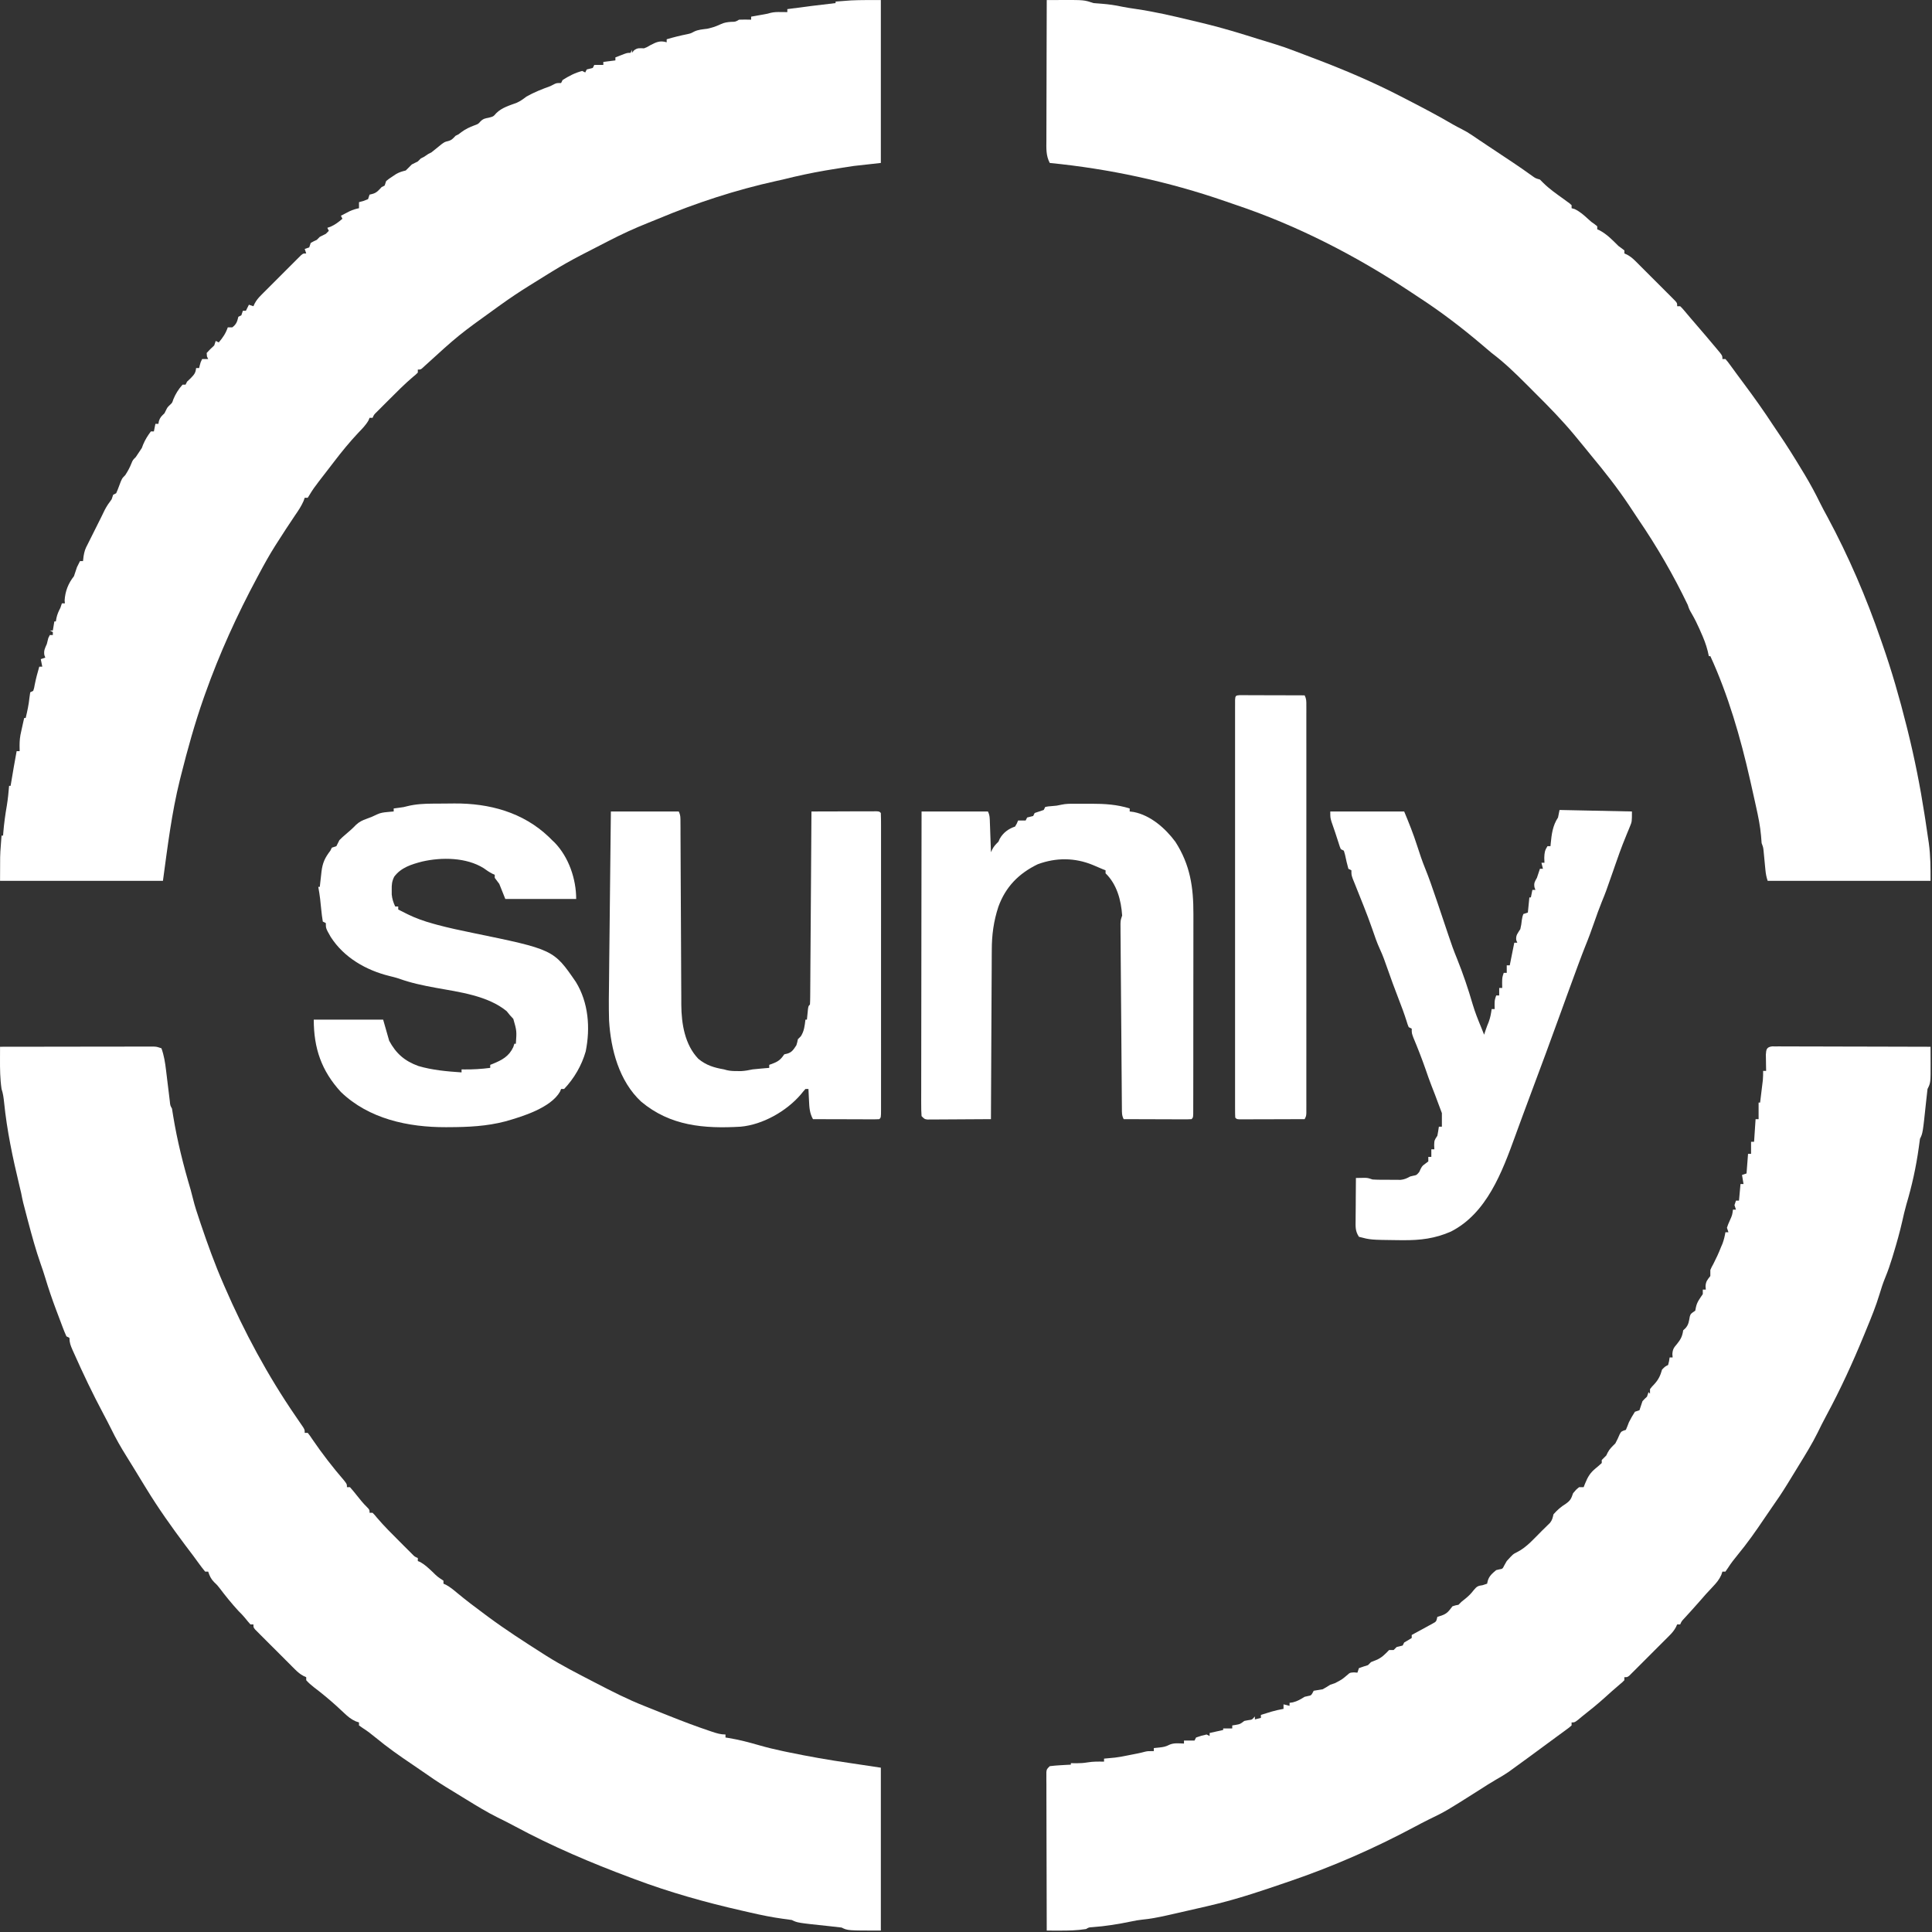
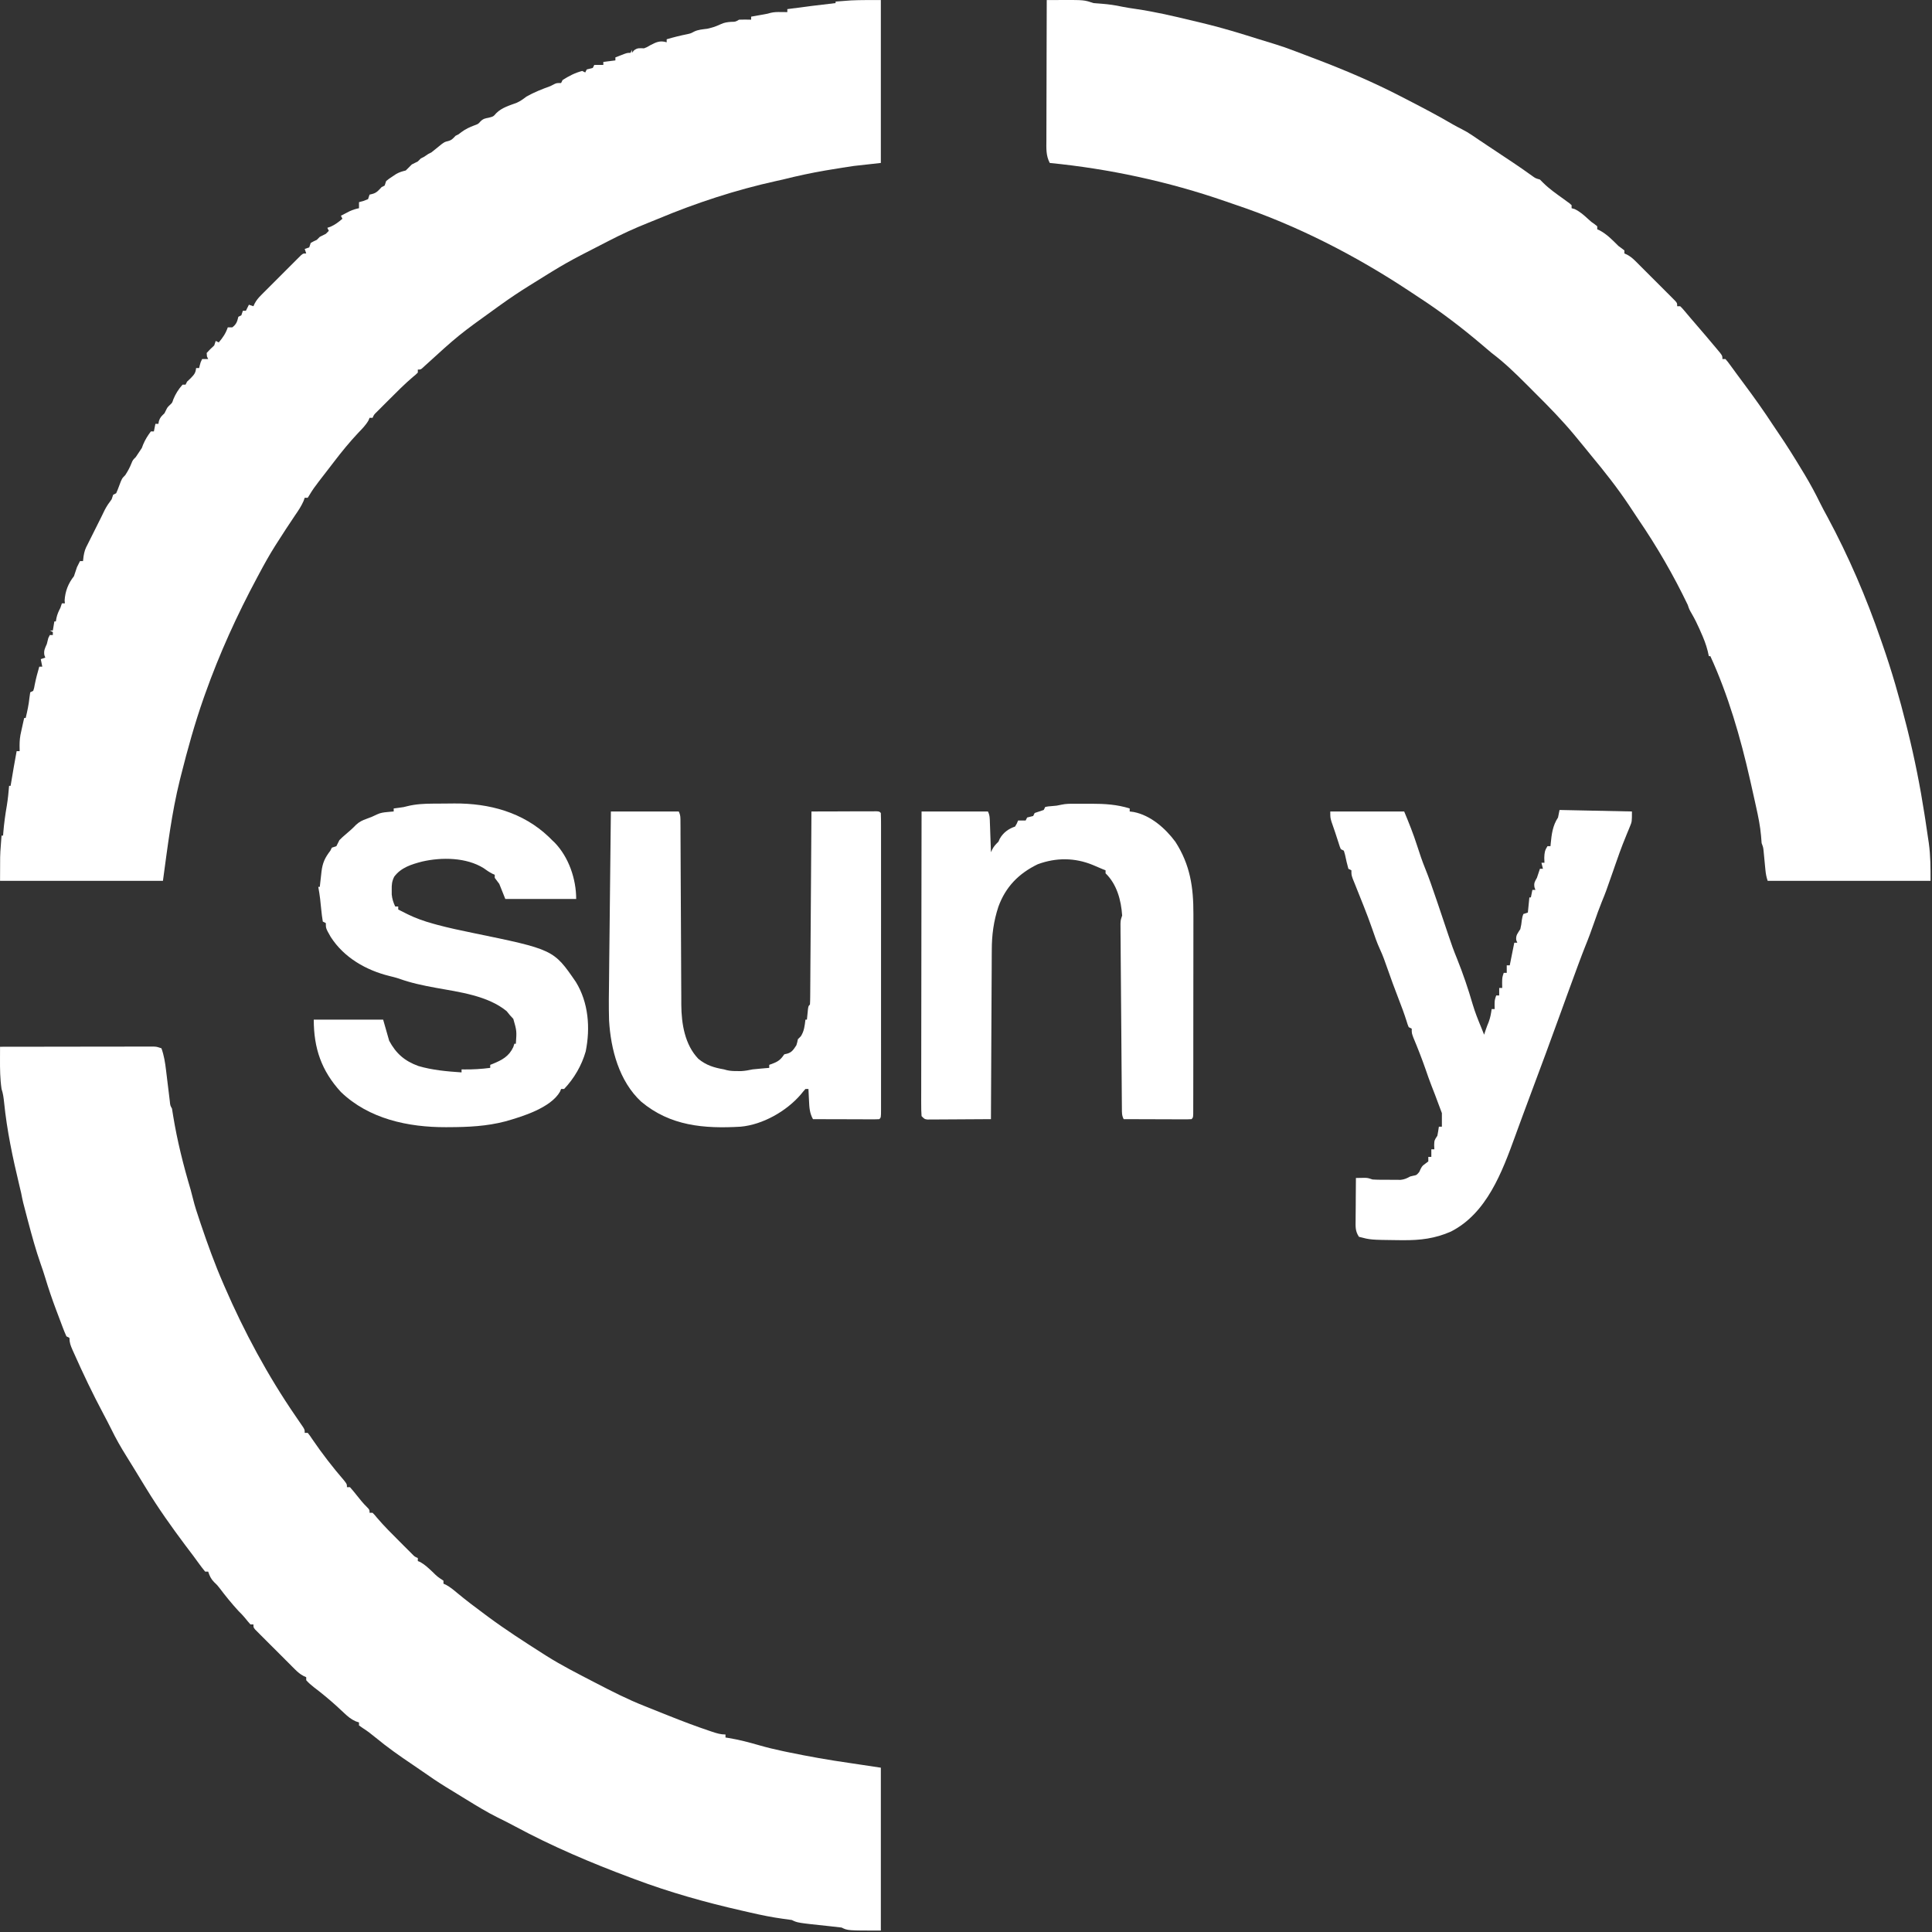
<svg xmlns="http://www.w3.org/2000/svg" width="1281" height="1281" viewBox="0 0 1281 1281" fill="none">
  <rect x="0" y="0" width="1281" height="1281" fill="#333333" stroke="none" />
-   <path d="M1174.95 693.801C1175.74 693.801 1176.52 693.801 1177.34 693.811C1178.24 693.801 1179.14 693.801 1180.07 693.801C1181.56 693.811 1181.56 693.811 1183.08 693.821C1184.13 693.821 1185.17 693.821 1186.25 693.821C1189.71 693.821 1193.17 693.841 1196.63 693.851C1199.03 693.851 1201.43 693.861 1203.82 693.861C1210.14 693.871 1216.46 693.891 1222.77 693.911C1229.21 693.931 1235.65 693.941 1242.1 693.951C1254.74 693.971 1267.39 694.001 1280.03 694.051C1280.04 696.771 1280.05 699.491 1280.06 702.211C1280.06 702.971 1280.07 703.741 1280.07 704.531C1280.1 717.921 1280.1 717.921 1278.03 722.051C1277.68 724.821 1277.37 727.581 1277.1 730.361C1274.88 751.361 1274.88 751.361 1273.03 755.051C1272.73 757.021 1272.47 759.001 1272.22 760.981C1270.46 773.731 1267.7 786.231 1264.02 798.561C1262.95 802.341 1262.08 806.151 1261.22 809.981C1259.61 817.071 1257.64 824.031 1255.53 830.981C1255.25 831.931 1254.96 832.881 1254.67 833.851C1253.3 838.291 1251.84 842.631 1250.06 846.931C1248.54 850.631 1247.31 854.341 1246.18 858.181C1243.84 865.951 1240.81 873.371 1237.72 880.861C1237.13 882.291 1236.55 883.721 1235.96 885.151C1228.44 903.461 1220.29 921.251 1210.89 938.681C1208.87 942.431 1206.95 946.221 1205.1 950.051C1201.49 957.301 1197.27 964.151 1193.03 971.051C1192.52 971.891 1192 972.731 1191.47 973.601C1189.79 976.361 1188.1 979.111 1186.41 981.861C1185.88 982.721 1185.36 983.581 1184.81 984.461C1181.62 989.631 1178.27 994.651 1174.75 999.611C1173.11 1001.93 1171.51 1004.29 1169.93 1006.65C1164.26 1015.09 1158.47 1023.31 1151.99 1031.15C1149.77 1033.85 1147.69 1036.51 1145.82 1039.46C1145.23 1040.32 1144.64 1041.17 1144.03 1042.05C1143.37 1042.05 1142.71 1042.05 1142.03 1042.05C1141.79 1042.77 1141.55 1043.5 1141.29 1044.25C1139.88 1047.39 1138.2 1049.35 1135.85 1051.86C1134.63 1053.17 1134.63 1053.17 1133.4 1054.5C1132.62 1055.34 1131.84 1056.18 1131.03 1057.05C1129.86 1058.37 1128.69 1059.71 1127.53 1061.05C1124.04 1065.07 1120.45 1069.01 1116.85 1072.94C1115 1074.91 1115 1074.91 1114.03 1077.05C1113.37 1077.05 1112.71 1077.05 1112.03 1077.05C1111.77 1077.64 1111.5 1078.23 1111.22 1078.84C1110.01 1081.08 1108.78 1082.55 1106.99 1084.35C1106.38 1084.97 1105.76 1085.59 1105.13 1086.23C1104.14 1087.21 1104.14 1087.21 1103.13 1088.22C1102.45 1088.9 1101.77 1089.58 1101.06 1090.29C1099.63 1091.72 1098.19 1093.16 1096.75 1094.59C1094.53 1096.79 1092.33 1099.01 1090.13 1101.22C1088.73 1102.62 1087.34 1104.01 1085.94 1105.41C1085.28 1106.07 1084.62 1106.74 1083.93 1107.42C1083.01 1108.33 1083.01 1108.33 1082.07 1109.26C1081.53 1109.8 1080.99 1110.34 1080.44 1110.9C1079.03 1112.05 1079.03 1112.05 1077.03 1112.05C1077.03 1112.71 1077.03 1113.37 1077.03 1114.05C1075.63 1115.46 1075.63 1115.46 1073.66 1117.11C1070.43 1119.84 1067.28 1122.63 1064.16 1125.48C1059.28 1129.89 1054.2 1133.99 1049.03 1138.05C1048.15 1138.78 1047.27 1139.52 1046.36 1140.28C1044.03 1142.05 1044.03 1142.05 1042.03 1142.05C1042.03 1142.71 1042.03 1143.37 1042.03 1144.05C1040.08 1145.72 1040.08 1145.72 1037.22 1147.8C1036.7 1148.18 1036.17 1148.57 1035.63 1148.96C1034.44 1149.84 1033.24 1150.71 1032.05 1151.58C1029.86 1153.17 1027.68 1154.79 1025.5 1156.4C1018.12 1161.86 1010.73 1167.3 1003.28 1172.67C1002.24 1173.43 1001.19 1174.18 1000.11 1174.96C997.442 1176.77 994.742 1178.39 991.932 1179.96C988.222 1182.09 984.642 1184.43 981.032 1186.73C958.612 1200.95 958.612 1200.95 947.362 1206.4C944.012 1208.06 940.702 1209.8 937.392 1211.57C911.262 1225.5 884.062 1237.46 856.032 1247.05C854.852 1247.45 853.672 1247.86 852.462 1248.27C837.782 1253.3 823.092 1258.28 808.032 1262.05C807.392 1262.21 806.742 1262.37 806.082 1262.53C801.952 1263.56 797.802 1264.52 793.652 1265.45C791.702 1265.9 789.752 1266.34 787.802 1266.79C784.212 1267.61 780.622 1268.42 777.032 1269.23C775.892 1269.5 774.742 1269.76 773.562 1270.03C768.002 1271.27 762.552 1272.33 756.882 1272.86C754.622 1273.09 752.442 1273.5 750.222 1273.98C741.592 1275.77 733.012 1277.18 724.212 1277.8C721.992 1277.92 721.992 1277.92 720.032 1279.05C714.062 1279.99 708.222 1280.1 702.192 1280.07C701.412 1280.07 700.622 1280.07 699.812 1280.07C697.882 1280.06 695.962 1280.05 694.032 1280.05C693.992 1266.13 693.952 1252.21 693.932 1238.3C693.922 1231.84 693.902 1225.37 693.882 1218.91C693.862 1212.68 693.852 1206.45 693.842 1200.22C693.842 1197.84 693.832 1195.46 693.822 1193.07C693.812 1189.75 693.802 1186.42 693.812 1183.1C693.802 1182.1 693.792 1181.11 693.782 1180.09C693.792 1179.18 693.792 1178.28 693.792 1177.35C693.792 1176.56 693.792 1175.77 693.792 1174.96C694.032 1173.05 694.032 1173.05 696.032 1171.05C698.402 1170.75 700.782 1170.55 703.162 1170.42C705.082 1170.31 705.082 1170.31 707.042 1170.19C708.032 1170.15 709.022 1170.1 710.032 1170.05C710.032 1169.72 710.032 1169.39 710.032 1169.05C711.232 1169.07 712.432 1169.09 713.662 1169.11C716.232 1169.11 718.482 1168.97 721.032 1168.55C724.762 1167.92 728.262 1167.98 732.032 1168.05C732.032 1167.39 732.032 1166.73 732.032 1166.05C732.702 1165.99 733.362 1165.92 734.042 1165.86C735.372 1165.74 735.372 1165.74 736.722 1165.61C737.592 1165.53 738.462 1165.45 739.362 1165.36C741.962 1165.05 744.472 1164.59 747.032 1164.05C747.872 1163.88 748.712 1163.72 749.572 1163.55C750.402 1163.38 751.242 1163.22 752.102 1163.05C752.932 1162.88 753.772 1162.72 754.632 1162.55C756.132 1162.23 757.622 1161.89 759.092 1161.48C761.032 1161.05 761.032 1161.05 765.032 1161.05C765.032 1160.39 765.032 1159.73 765.032 1159.05C766.272 1158.92 767.512 1158.8 768.782 1158.67C771.232 1158.38 772.842 1158.15 775.032 1156.98C778.292 1155.46 781.472 1155.93 785.032 1156.05C785.032 1155.39 785.032 1154.73 785.032 1154.05C787.342 1154.05 789.652 1154.05 792.032 1154.05C792.362 1153.39 792.692 1152.73 793.032 1152.05C796.472 1150.86 796.472 1150.86 800.032 1150.05C800.692 1150.38 801.352 1150.71 802.032 1151.05C802.032 1150.39 802.032 1149.73 802.032 1149.05C805.002 1148.39 807.972 1147.73 811.032 1147.05C811.032 1146.72 811.032 1146.39 811.032 1146.05C813.012 1146.05 814.992 1146.05 817.032 1146.05C817.032 1145.39 817.032 1144.73 817.032 1144.05C817.802 1143.92 818.562 1143.8 819.352 1143.67C822.242 1143.17 822.242 1143.17 825.032 1141.05C825.882 1140.88 826.722 1140.72 827.602 1140.55C830.202 1140.24 830.202 1140.24 832.032 1138.05C832.032 1138.71 832.032 1139.37 832.032 1140.05C833.352 1139.72 834.672 1139.39 836.032 1139.05C836.032 1138.39 836.032 1137.73 836.032 1137.05C837.592 1136.56 839.162 1136.09 840.722 1135.61C842.032 1135.21 842.032 1135.21 843.362 1134.8C845.902 1134.08 848.432 1133.53 851.032 1133.05C851.032 1132.06 851.032 1131.07 851.032 1130.05C852.352 1130.38 853.672 1130.71 855.032 1131.05C855.032 1130.39 855.032 1129.73 855.032 1129.05C855.752 1128.94 856.482 1128.84 857.222 1128.73C860.292 1127.98 862.352 1126.69 865.032 1125.05C865.752 1124.88 866.482 1124.72 867.222 1124.55C869.442 1124.15 869.442 1124.15 871.032 1121.05C873.032 1120.69 875.032 1120.36 877.032 1120.05C878.732 1119.1 880.402 1118.1 882.032 1117.05C883.022 1116.72 884.012 1116.39 885.032 1116.05C889.712 1113.65 889.712 1113.65 893.662 1110.3C895.032 1109.05 895.032 1109.05 897.722 1108.86C898.482 1108.92 899.252 1108.98 900.032 1109.05C900.362 1108.06 900.692 1107.07 901.032 1106.05C903.022 1105.33 905.022 1104.66 907.032 1104.05C907.692 1103.39 908.352 1102.73 909.032 1102.05C910.132 1101.61 911.222 1101.18 912.352 1100.73C916.072 1099.23 918.242 1096.92 921.032 1094.05C922.022 1094.05 923.012 1094.05 924.032 1094.05C924.692 1093.39 925.352 1092.73 926.032 1092.05C926.712 1091.88 927.392 1091.72 928.102 1091.55C928.732 1091.38 929.372 1091.22 930.032 1091.05C930.362 1090.39 930.692 1089.73 931.032 1089.05C931.882 1088.55 932.722 1088.06 933.602 1087.55C934.402 1087.05 935.202 1086.56 936.032 1086.05C936.032 1085.39 936.032 1084.73 936.032 1084.05C936.772 1083.65 937.502 1083.25 938.262 1082.84C939.242 1082.31 940.212 1081.78 941.222 1081.23C942.182 1080.71 943.152 1080.19 944.142 1079.65C945.092 1079.12 946.052 1078.59 947.032 1078.05C947.962 1077.55 948.882 1077.05 949.832 1076.53C952.332 1075.17 952.332 1075.17 953.032 1072.05C953.962 1071.76 954.892 1071.47 955.852 1071.17C959.642 1069.83 960.632 1068.17 963.032 1065.05C965.162 1064.36 965.162 1064.36 967.032 1064.05C967.692 1063.39 968.352 1062.73 969.032 1062.05C969.982 1061.28 970.932 1060.52 971.912 1059.73C974.042 1057.99 975.442 1056.52 977.162 1054.3C979.202 1051.85 979.972 1051.44 983.032 1051.05C984.022 1050.72 985.012 1050.39 986.032 1050.05C986.162 1049.47 986.282 1048.89 986.412 1048.3C987.352 1044.9 989.402 1043.31 992.032 1041.05C992.732 1040.88 993.442 1040.72 994.162 1040.55C996.292 1040.2 996.292 1040.2 997.472 1037.8C997.992 1036.89 998.502 1035.98 999.032 1035.05C1003.18 1030.47 1003.18 1030.47 1005.99 1029.07C1012.3 1025.91 1017.45 1019.84 1022.41 1014.92C1023.04 1014.31 1023.66 1013.71 1024.31 1013.08C1024.91 1012.49 1025.5 1011.9 1026.12 1011.29C1026.66 1010.76 1027.19 1010.23 1027.75 1009.69C1029.22 1007.81 1029.5 1006.34 1030.03 1004.05C1032.57 1001.15 1034.96 999.091 1038.22 997.051C1041.38 994.801 1041.79 993.601 1043.03 990.051C1044.97 987.731 1044.97 987.731 1047.03 986.051C1048.02 986.051 1049.01 986.051 1050.03 986.051C1050.32 985.301 1050.61 984.561 1050.91 983.801C1052.77 979.241 1054.28 976.571 1058.16 973.421C1059.49 972.341 1060.79 971.221 1062.03 970.051C1062.03 969.391 1062.03 968.731 1062.03 968.051C1063.03 967.051 1064.03 966.051 1065.03 965.051C1065.34 964.411 1065.65 963.771 1065.97 963.111C1067.27 960.591 1069.04 959.041 1071.03 957.051C1072.17 955.031 1073.06 952.991 1073.97 950.861C1075.03 949.051 1075.03 949.051 1078.03 948.051C1078.76 946.401 1079.41 944.731 1080.03 943.051C1081.24 940.581 1082.55 938.381 1084.03 936.051C1085.02 935.721 1086.01 935.391 1087.03 935.051C1087.73 933.051 1088.39 931.051 1089.03 929.051C1090.6 927.361 1090.6 927.361 1092.03 926.051C1092.36 925.061 1092.69 924.071 1093.03 923.051C1093.36 923.381 1093.69 923.711 1094.03 924.051C1094.03 923.061 1094.03 922.071 1094.03 921.051C1095.28 919.431 1095.28 919.431 1096.91 917.731C1099.68 914.661 1100.91 912.071 1102.03 908.051C1104.03 906.051 1104.03 906.051 1106.03 905.051C1106.69 902.521 1106.69 902.521 1107.03 900.051C1107.69 900.051 1108.35 900.051 1109.03 900.051C1108.97 899.301 1108.91 898.561 1108.85 897.801C1109.07 894.521 1109.87 893.501 1111.97 891.051C1114.44 887.981 1115.47 885.981 1116.03 882.051C1116.51 881.611 1116.98 881.181 1117.47 880.731C1119.65 878.381 1119.85 875.991 1120.41 872.891C1121.03 871.051 1121.03 871.051 1124.03 869.051C1124.18 868.301 1124.32 867.561 1124.47 866.801C1125.19 863.261 1127.03 861.021 1129.03 858.051C1129.03 857.061 1129.03 856.071 1129.03 855.051C1129.69 855.051 1130.35 855.051 1131.03 855.051C1130.94 853.931 1130.94 853.931 1130.85 852.801C1131.07 849.541 1132.08 848.571 1134.03 846.051C1134.03 844.731 1134.03 843.411 1134.03 842.051C1134.85 840.171 1134.85 840.171 1136.03 838.051C1137.88 834.431 1139.57 830.841 1141.03 827.051C1141.38 826.221 1141.73 825.401 1142.1 824.551C1143.03 822.051 1143.58 819.671 1144.03 817.051C1144.69 817.051 1145.35 817.051 1146.03 817.051C1145.7 816.061 1145.37 815.071 1145.03 814.051C1145.85 811.671 1145.85 811.671 1147.03 809.051C1148.55 805.651 1148.55 805.651 1149.03 802.051C1149.69 802.051 1150.35 802.051 1151.03 802.051C1150.7 801.061 1150.37 800.071 1150.03 799.051C1150.36 798.061 1150.69 797.071 1151.03 796.051C1151.69 796.051 1152.35 796.051 1153.03 796.051C1153.36 792.421 1153.69 788.791 1154.03 785.051C1154.69 785.051 1155.35 785.051 1156.03 785.051C1155.7 783.071 1155.37 781.091 1155.03 779.051C1156.52 778.551 1156.52 778.551 1158.03 778.051C1158.36 773.761 1158.69 769.471 1159.03 765.051C1159.69 765.051 1160.35 765.051 1161.03 765.051C1161.03 762.411 1161.03 759.771 1161.03 757.051C1161.69 757.051 1162.35 757.051 1163.03 757.051C1163.36 752.101 1163.69 747.151 1164.03 742.051C1164.69 742.051 1165.35 742.051 1166.03 742.051C1166.03 738.421 1166.03 734.791 1166.03 731.051C1166.36 731.051 1166.69 731.051 1167.03 731.051C1167.37 728.301 1167.7 725.551 1168.03 722.801C1168.13 722.021 1168.22 721.241 1168.32 720.441C1168.41 719.691 1168.5 718.931 1168.6 718.161C1168.72 717.121 1168.72 717.121 1168.85 716.061C1169.03 714.061 1169.03 712.051 1169.03 710.051C1169.69 710.051 1170.35 710.051 1171.03 710.051C1171.01 709.061 1170.99 708.071 1170.96 707.051C1170.94 705.771 1170.93 704.491 1170.91 703.171C1170.88 701.891 1170.86 700.621 1170.84 699.301C1171.04 695.851 1171.29 694.271 1174.95 693.801ZM1122.03 871.051C1123.03 873.051 1123.03 873.051 1123.03 873.051L1122.03 871.051Z" fill="white" />
  <path d="M584.035 0.047C584.035 35.687 584.035 71.327 584.035 108.047C578.095 108.707 572.155 109.367 566.035 110.047C561.005 110.797 555.985 111.567 550.975 112.427C549.685 112.637 548.395 112.857 547.065 113.077C537.605 114.707 528.335 116.697 519.035 119.047C517.625 119.357 516.225 119.667 514.815 119.977C487.995 125.887 461.565 134.517 436.245 145.127C434.045 146.047 431.825 146.937 429.605 147.817C420.655 151.387 412.025 155.357 403.475 159.787C400.595 161.277 397.705 162.757 394.825 164.237C392.605 165.377 390.385 166.527 388.155 167.667C387.115 168.207 386.065 168.747 384.995 169.307C378.525 172.657 372.235 176.217 366.035 180.047C365.085 180.627 364.145 181.207 363.165 181.807C360.115 183.697 357.075 185.587 354.035 187.487C353.015 188.117 352.005 188.747 350.955 189.397C344.505 193.417 338.215 197.607 332.035 202.047C331.275 202.587 330.515 203.137 329.735 203.697C304.085 222.137 304.085 222.137 280.765 243.387C279.035 245.047 279.035 245.047 277.035 245.047C277.035 245.707 277.035 246.367 277.035 247.047C275.665 248.397 275.665 248.397 273.715 249.997C268.225 254.667 263.185 259.757 258.095 264.857C257.135 265.827 256.165 266.787 255.195 267.747C254.285 268.657 253.385 269.567 252.445 270.507C251.205 271.737 251.205 271.737 249.945 273.007C247.985 274.897 247.985 274.897 247.035 277.047C246.375 277.047 245.715 277.047 245.035 277.047C244.815 277.587 244.595 278.127 244.375 278.677C242.575 281.867 240.115 284.307 237.595 286.927C231.845 293.037 226.615 299.427 221.525 306.097C219.875 308.247 218.225 310.397 216.565 312.537C215.385 314.057 214.215 315.587 213.035 317.107C212.205 318.177 212.205 318.177 211.365 319.277C209.165 322.147 207.115 324.917 205.285 328.047C204.875 328.707 204.465 329.367 204.035 330.047C203.375 330.047 202.715 330.047 202.035 330.047C201.795 330.737 201.555 331.427 201.305 332.137C199.795 335.597 197.795 338.577 195.655 341.667C191.605 347.657 187.655 353.697 183.785 359.797C183.305 360.547 182.815 361.307 182.325 362.087C178.625 367.937 175.295 373.947 172.035 380.047C171.575 380.907 171.105 381.767 170.635 382.657C157.225 407.647 145.525 433.317 136.035 460.047C135.715 460.947 135.395 461.837 135.065 462.767C129.145 479.617 124.385 496.727 120.035 514.047C119.785 515.057 119.525 516.067 119.265 517.107C113.785 539.147 111.105 561.557 108.035 584.047C72.395 584.047 36.755 584.047 0.035 584.047C0.035 567.167 0.035 567.167 0.535 560.607C0.625 559.357 0.725 558.097 0.815 556.797C0.925 555.437 0.925 555.437 1.035 554.047C1.365 554.047 1.695 554.047 2.035 554.047C2.085 553.397 2.135 552.737 2.185 552.067C2.685 545.967 3.505 540.017 4.555 533.997C5.255 529.697 5.675 525.387 6.035 521.047C6.365 521.047 6.695 521.047 7.035 521.047C7.215 519.937 7.215 519.937 7.405 518.807C8.545 511.877 9.755 504.957 11.035 498.047C11.695 498.047 12.355 498.047 13.035 498.047C13.015 496.827 12.995 495.617 12.975 494.357C12.975 491.097 13.255 488.227 14.035 485.047C14.395 483.447 14.745 481.837 15.095 480.237C15.405 478.837 15.725 477.447 16.035 476.047C16.365 476.047 16.695 476.047 17.035 476.047C18.105 471.557 19.075 467.147 19.535 462.547C19.695 461.397 19.865 460.237 20.035 459.047C20.695 458.717 21.355 458.387 22.035 458.047C22.655 456.167 22.655 456.167 23.035 453.927C23.845 449.887 24.865 445.987 26.035 442.047C26.695 442.047 27.355 442.047 28.035 442.047C27.705 440.397 27.375 438.747 27.035 437.047C28.025 436.717 29.015 436.387 30.035 436.047C29.825 435.487 29.625 434.937 29.415 434.357C28.925 431.357 29.795 429.797 31.035 427.047C31.375 425.717 31.715 424.387 32.035 423.047C32.365 422.387 32.695 421.727 33.035 421.047C33.695 421.047 34.355 421.047 35.035 421.047C35.035 420.387 35.035 419.727 35.035 419.047C34.375 418.717 33.715 418.387 33.035 418.047C33.695 418.047 34.355 418.047 35.035 418.047C35.365 416.067 35.695 414.087 36.035 412.047C36.365 412.047 36.695 412.047 37.035 412.047C37.155 411.307 37.285 410.557 37.415 409.797C37.995 407.227 38.805 405.357 40.035 403.047C40.365 402.057 40.695 401.067 41.035 400.047C41.695 400.047 42.355 400.047 43.035 400.047C42.975 399.407 42.915 398.767 42.845 398.107C43.215 392.027 45.265 386.797 49.035 382.047C49.735 380.057 50.405 378.057 51.035 376.047C51.675 374.697 52.325 373.357 53.035 372.047C53.695 372.047 54.355 372.047 55.035 372.047C55.225 370.437 55.225 370.437 55.415 368.797C55.955 365.527 56.515 363.867 58.035 361.047C58.495 360.127 58.495 360.127 58.965 359.187C66.035 345.047 66.035 345.047 67.065 342.997C67.885 341.357 68.675 339.707 69.475 338.047C70.825 335.457 72.285 333.357 74.035 331.047C74.365 330.057 74.695 329.067 75.035 328.047C75.695 327.717 76.355 327.387 77.035 327.047C77.765 325.407 78.425 323.737 79.035 322.047C80.815 317.267 80.815 317.267 83.035 315.047C84.665 312.537 85.995 310.147 87.095 307.357C88.035 305.047 88.035 305.047 90.035 303.047C90.695 302.057 91.355 301.067 92.035 300.047C92.695 299.057 93.355 298.067 94.035 297.047C94.325 296.287 94.615 295.517 94.915 294.737C96.255 291.517 97.955 288.847 100.035 286.047C100.695 286.047 101.355 286.047 102.035 286.047C102.365 284.397 102.695 282.747 103.035 281.047C103.695 281.047 104.355 281.047 105.035 281.047C105.135 280.447 105.245 279.847 105.345 279.237C106.135 276.717 107.155 275.857 109.035 274.047C109.365 273.387 109.695 272.727 110.035 272.047C111.035 270.047 111.035 270.047 112.535 268.607C114.185 267.097 114.185 267.097 114.915 264.797C116.385 261.187 118.415 257.957 121.035 255.047C121.695 255.047 122.355 255.047 123.035 255.047C123.365 254.387 123.695 253.727 124.035 253.047C125.275 251.867 125.275 251.867 126.535 250.667C128.855 248.237 129.675 247.277 130.035 244.047C130.695 244.047 131.355 244.047 132.035 244.047C132.175 243.427 132.325 242.807 132.475 242.167C133.035 240.047 133.035 240.047 134.035 238.047C135.355 238.047 136.675 238.047 138.035 238.047C137.765 237.487 137.495 236.937 137.225 236.357C137.165 235.597 137.095 234.837 137.035 234.047C139.415 231.487 139.415 231.487 142.035 229.047C142.365 228.057 142.695 227.067 143.035 226.047C143.695 226.377 144.355 226.707 145.035 227.047C147.775 223.847 149.665 221.047 151.035 217.047C152.025 217.047 153.015 217.047 154.035 217.047C156.725 214.977 157.285 213.267 158.035 210.047C158.695 209.717 159.355 209.387 160.035 209.047C160.365 208.057 160.695 207.067 161.035 206.047C161.695 206.047 162.355 206.047 163.035 206.047C163.695 204.727 164.355 203.407 165.035 202.047C166.025 202.377 167.015 202.707 168.035 203.047C168.435 202.157 168.435 202.157 168.845 201.257C170.055 199.017 171.285 197.547 173.075 195.747C173.695 195.127 174.305 194.507 174.935 193.867C175.595 193.207 176.255 192.557 176.945 191.877C177.625 191.197 178.305 190.507 179.005 189.807C180.445 188.367 181.875 186.937 183.325 185.497C185.535 183.297 187.735 181.087 189.935 178.867C191.335 177.477 192.735 176.077 194.125 174.687C194.795 174.027 195.455 173.357 196.135 172.667C196.745 172.067 197.365 171.457 197.995 170.827C198.535 170.287 199.075 169.747 199.635 169.197C201.035 168.047 201.035 168.047 203.035 168.047C202.705 167.057 202.375 166.067 202.035 165.047C203.025 164.717 204.015 164.387 205.035 164.047C205.365 163.057 205.695 162.067 206.035 161.047C207.975 159.987 207.975 159.987 210.035 159.047C210.695 158.387 211.355 157.727 212.035 157.047C213.365 156.377 214.705 155.717 216.035 155.047C216.695 154.387 217.355 153.727 218.035 153.047C217.705 152.387 217.375 151.727 217.035 151.047C217.755 150.797 218.475 150.547 219.225 150.297C222.285 148.937 224.505 147.217 227.035 145.047C226.705 144.387 226.375 143.727 226.035 143.047C227.285 142.397 228.535 141.747 229.785 141.107C230.485 140.747 231.175 140.387 231.895 140.017C233.935 139.087 235.845 138.517 238.035 138.047C238.035 136.727 238.035 135.407 238.035 134.047C239.005 133.777 239.975 133.507 240.975 133.237C242.485 132.647 242.485 132.647 244.035 132.047C244.365 131.057 244.695 130.067 245.035 129.047C245.635 128.907 246.235 128.757 246.845 128.607C249.775 127.857 250.995 126.217 253.035 124.047C253.695 123.717 254.355 123.387 255.035 123.047C255.365 122.057 255.695 121.067 256.035 120.047C257.965 118.477 257.965 118.477 260.345 116.927C261.125 116.407 261.905 115.887 262.715 115.347C264.885 114.137 266.645 113.627 269.035 113.047C270.385 111.737 271.725 110.397 273.035 109.047C274.355 108.347 275.685 107.677 277.035 107.047C277.695 106.387 278.355 105.727 279.035 105.047C279.695 104.717 280.355 104.387 281.035 104.047C282.525 103.057 282.525 103.057 284.035 102.047C284.695 101.717 285.355 101.387 286.035 101.047C288.405 99.177 290.755 97.277 293.095 95.357C295.035 94.047 295.035 94.047 297.095 93.547C299.495 92.927 300.385 91.847 302.035 90.047C302.695 89.717 303.355 89.387 304.035 89.047C304.655 88.577 305.275 88.097 305.915 87.607C308.675 85.577 311.375 84.287 314.595 83.107C317.055 82.217 317.055 82.217 318.595 80.487C320.355 78.727 321.615 78.497 324.035 78.047C327.105 77.267 327.105 77.267 329.035 75.047C332.755 71.327 337.745 69.967 342.595 68.147C345.065 67.037 346.905 65.707 349.035 64.047C354.145 61.127 359.525 59.067 365.035 57.047C366.175 56.457 366.175 56.457 367.345 55.857C369.035 55.047 369.035 55.047 372.035 55.047C372.365 54.387 372.695 53.727 373.035 53.047C377.235 50.407 381.195 48.287 386.035 47.047C386.695 47.377 387.355 47.707 388.035 48.047C388.365 47.387 388.695 46.727 389.035 46.047C390.365 45.717 391.705 45.377 393.035 45.047C393.365 44.387 393.695 43.727 394.035 43.047C396.015 43.047 397.995 43.047 400.035 43.047C400.035 42.387 400.035 41.727 400.035 41.047C402.675 40.717 405.315 40.387 408.035 40.047C408.035 39.387 408.035 38.727 408.035 38.047C409.325 37.547 410.615 37.047 411.915 36.547C412.625 36.267 413.345 35.987 414.085 35.707C416.035 35.047 416.035 35.047 418.035 35.047C418.365 34.387 418.695 33.727 419.035 33.047C419.035 33.707 419.035 34.367 419.035 35.047C419.425 34.557 419.815 34.057 420.225 33.547C422.615 31.567 423.995 31.977 427.035 32.047C429.115 31.217 429.115 31.217 431.035 30.047C435.025 27.987 437.595 26.667 442.035 28.047C442.035 27.387 442.035 26.727 442.035 26.047C446.635 24.677 451.215 23.547 455.925 22.607C458.085 22.107 458.085 22.107 460.095 21.017C462.955 19.587 465.885 19.477 469.035 19.047C473.635 17.897 473.635 17.897 477.945 16.017C480.285 14.927 482.155 14.687 484.725 14.487C487.675 14.447 487.675 14.447 490.035 13.047C492.705 12.907 495.355 13.007 498.035 13.047C498.035 12.387 498.035 11.727 498.035 11.047C498.785 10.917 499.535 10.777 500.305 10.647C501.285 10.467 502.275 10.287 503.285 10.107C504.255 9.937 505.235 9.757 506.235 9.587C508.925 9.107 508.925 9.107 511.095 8.487C513.375 7.967 515.455 7.947 517.785 7.987C518.585 7.997 519.385 8.007 520.205 8.007C520.815 8.027 521.415 8.037 522.035 8.047C522.035 7.387 522.035 6.727 522.035 6.047C532.685 4.587 543.355 3.277 554.035 2.047C554.035 1.717 554.035 1.387 554.035 1.047C556.225 0.877 558.405 0.707 560.595 0.547C562.425 0.407 562.425 0.407 564.285 0.267C570.865 -0.033 577.455 0.047 584.035 0.047ZM117.035 262.047C118.035 264.047 118.035 264.047 118.035 264.047L117.035 262.047ZM47.035 386.047C48.035 388.047 48.035 388.047 48.035 388.047L47.035 386.047Z" fill="white" />
  <path d="M0.035 694.048C13.545 694.028 27.055 694.008 40.555 693.998C46.835 693.988 53.105 693.988 59.375 693.968C65.425 693.958 71.475 693.958 77.525 693.958C79.835 693.948 82.145 693.948 84.455 693.938C87.685 693.938 90.915 693.938 94.145 693.938C95.105 693.928 96.075 693.928 97.065 693.928C97.945 693.928 98.825 693.928 99.725 693.928C100.495 693.928 101.255 693.928 102.045 693.928C104.035 694.048 104.035 694.048 107.035 695.048C108.745 699.768 109.475 704.478 110.075 709.438C110.195 710.448 110.195 710.448 110.325 711.488C110.585 713.608 110.845 715.738 111.095 717.858C111.355 720.008 111.615 722.148 111.885 724.288C112.125 726.218 112.355 728.158 112.585 730.088C112.865 732.968 112.865 732.968 114.035 735.048C114.315 736.608 114.555 738.168 114.785 739.738C117.495 756.398 121.595 772.668 126.405 788.828C126.985 790.888 127.515 792.948 128.015 795.028C129.165 799.728 130.685 804.278 132.225 808.858C132.525 809.768 132.835 810.678 133.145 811.618C137.645 824.938 142.415 838.158 148.035 851.048C148.315 851.708 148.605 852.368 148.895 853.038C161.895 883.038 177.515 912.088 196.035 939.048C197.205 940.758 198.375 942.458 199.535 944.168C200.015 944.878 200.505 945.578 201.005 946.308C202.035 948.048 202.035 948.048 202.035 950.048C202.695 950.048 203.355 950.048 204.035 950.048C205.445 951.818 205.445 951.818 207.095 954.298C213.615 963.848 220.615 972.898 228.165 981.648C230.035 984.048 230.035 984.048 230.035 986.048C230.695 986.048 231.355 986.048 232.035 986.048C233.555 987.748 235.005 989.508 236.415 991.298C238.625 994.098 240.765 996.788 243.325 999.278C245.035 1001.05 245.035 1001.05 245.035 1003.05C245.695 1003.05 246.355 1003.05 247.035 1003.05C248.385 1004.42 248.385 1004.42 249.985 1006.37C254.655 1011.86 259.745 1016.9 264.845 1021.99C265.815 1022.95 266.775 1023.92 267.735 1024.89C268.645 1025.8 269.555 1026.7 270.495 1027.64C271.315 1028.46 272.145 1029.29 272.995 1030.14C274.885 1032.1 274.885 1032.1 277.035 1033.05C277.035 1033.71 277.035 1034.37 277.035 1035.05C277.575 1035.28 278.125 1035.5 278.685 1035.73C281.775 1037.46 284.075 1039.7 286.655 1042.11C290.075 1045.47 290.075 1045.47 294.035 1048.05C294.035 1048.71 294.035 1049.37 294.035 1050.05C294.595 1050.3 295.145 1050.54 295.725 1050.8C298.465 1052.29 300.645 1054.1 303.035 1056.11C308.885 1060.97 314.915 1065.54 321.035 1070.05C322.305 1071 322.305 1071 323.605 1071.97C335.345 1080.66 347.645 1088.59 359.975 1096.43C360.715 1096.9 361.465 1097.38 362.225 1097.87C372.235 1104.18 382.785 1109.54 393.285 1114.99C393.875 1115.29 394.465 1115.6 395.075 1115.91C405.545 1121.35 416.045 1126.73 427.035 1131.05C428.075 1131.47 429.105 1131.88 430.175 1132.31C433.405 1133.61 436.635 1134.9 439.865 1136.19C441.315 1136.76 442.755 1137.34 444.205 1137.92C452.725 1141.32 461.275 1144.56 469.975 1147.49C470.735 1147.75 471.495 1148.01 472.285 1148.27C475.315 1149.27 477.825 1150.05 481.035 1150.05C481.035 1150.71 481.035 1151.37 481.035 1152.05C481.625 1152.14 482.205 1152.22 482.805 1152.31C489.825 1153.46 496.575 1155.23 503.395 1157.2C508.575 1158.69 513.765 1159.94 519.035 1161.05C519.935 1161.24 520.835 1161.43 521.765 1161.63C535.815 1164.56 549.825 1167.03 564.035 1169.05C573.935 1170.54 573.935 1170.54 584.035 1172.05C584.035 1207.69 584.035 1243.33 584.035 1280.05C562.035 1280.05 562.035 1280.05 558.035 1278.05C555.265 1277.7 552.505 1277.39 549.725 1277.11C528.725 1274.89 528.725 1274.89 525.035 1273.05C522.985 1272.74 520.935 1272.46 518.875 1272.2C511.675 1271.21 504.645 1269.77 497.555 1268.13C495.605 1267.68 493.645 1267.23 491.685 1266.79C467.795 1261.36 443.985 1254.68 421.035 1246.05C420.115 1245.71 419.195 1245.37 418.245 1245.01C391.875 1235.17 366.175 1224.26 341.395 1210.91C337.645 1208.89 333.865 1206.97 330.035 1205.11C322.785 1201.51 315.925 1197.29 309.035 1193.05C308.195 1192.53 307.345 1192.02 306.475 1191.49C303.725 1189.8 300.975 1188.12 298.225 1186.43C297.365 1185.9 296.505 1185.37 295.615 1184.83C290.445 1181.64 285.435 1178.28 280.475 1174.77C278.145 1173.13 275.795 1171.53 273.425 1169.94C264.985 1164.28 256.775 1158.48 248.935 1152.01C246.235 1149.78 243.575 1147.71 240.615 1145.84C239.335 1144.95 239.335 1144.95 238.035 1144.05C238.035 1143.39 238.035 1142.73 238.035 1142.05C237.305 1141.81 236.585 1141.56 235.835 1141.31C232.695 1139.89 230.735 1138.22 228.225 1135.86C227.355 1135.06 226.475 1134.25 225.585 1133.42C224.745 1132.64 223.905 1131.86 223.035 1131.05C218.185 1126.68 213.215 1122.57 208.015 1118.63C206.205 1117.19 204.555 1115.8 203.035 1114.05C203.035 1113.39 203.035 1112.73 203.035 1112.05C202.445 1111.78 201.855 1111.52 201.245 1111.24C199.005 1110.03 197.535 1108.8 195.735 1107.01C195.115 1106.39 194.495 1105.78 193.855 1105.15C193.195 1104.49 192.545 1103.83 191.865 1103.14C191.185 1102.46 190.495 1101.78 189.795 1101.08C188.355 1099.64 186.925 1098.21 185.485 1096.76C183.285 1094.55 181.075 1092.35 178.855 1090.15C177.465 1088.75 176.065 1087.35 174.675 1085.96C174.015 1085.29 173.345 1084.63 172.655 1083.95C172.055 1083.34 171.445 1082.72 170.815 1082.09C170.275 1081.55 169.735 1081.01 169.185 1080.45C168.035 1079.05 168.035 1079.05 168.035 1077.05C167.375 1077.05 166.715 1077.05 166.035 1077.05C164.785 1075.61 163.535 1074.16 162.355 1072.66C161.005 1071.01 159.545 1069.55 158.035 1068.05C153.665 1063.27 149.605 1058.3 145.715 1053.13C144.035 1050.97 144.035 1050.97 141.905 1048.96C139.795 1046.8 138.985 1044.89 138.035 1042.05C137.375 1042.05 136.715 1042.05 136.035 1042.05C134.615 1040.35 133.275 1038.59 131.975 1036.8C131.155 1035.68 130.335 1034.56 129.515 1033.44C129.095 1032.87 128.675 1032.3 128.255 1031.71C126.485 1029.3 124.665 1026.93 122.845 1024.55C113.755 1012.42 104.935 999.988 97.035 987.048C96.175 985.648 95.315 984.248 94.455 982.848C92.545 979.728 90.645 976.608 88.745 973.488C87.105 970.788 85.445 968.098 83.765 965.428C80.085 959.558 76.735 953.678 73.715 947.448C72.045 944.068 70.285 940.738 68.515 937.398C61.465 924.188 55.055 910.718 48.975 897.048C48.675 896.388 48.375 895.718 48.065 895.038C46.815 892.188 46.035 890.198 46.035 887.048C45.375 886.718 44.715 886.388 44.035 886.048C43.135 884.088 42.335 882.078 41.575 880.068C41.345 879.448 41.115 878.838 40.875 878.208C40.375 876.908 39.885 875.598 39.405 874.298C38.675 872.348 37.935 870.398 37.195 868.448C34.515 861.338 32.085 854.178 29.895 846.898C28.995 843.908 27.995 840.968 26.955 838.028C23.755 828.888 21.205 819.588 18.725 810.238C18.545 809.568 18.365 808.908 18.185 808.218C15.115 796.628 15.115 796.628 14.035 791.048C13.605 789.208 13.165 787.368 12.725 785.528C8.405 767.518 4.595 749.538 2.735 731.098C2.405 727.928 2.045 725.078 1.035 722.048C0.045 715.438 -0.025 708.818 0.005 702.148C0.005 701.368 0.015 700.588 0.015 699.778C0.015 697.868 0.025 695.958 0.035 694.048Z" fill="white" />
  <path d="M694.035 0.046C696.735 0.036 699.435 0.026 702.135 0.016C702.895 0.016 703.655 0.016 704.435 0.006C718.835 -0.024 718.835 -0.024 725.035 2.046C726.885 2.226 728.745 2.366 730.595 2.486C735.205 2.836 739.565 3.476 744.075 4.456C747.095 5.056 750.135 5.516 753.185 5.956C765.275 7.726 777.085 10.436 788.955 13.306C791.715 13.966 794.465 14.616 797.225 15.266C809.955 18.296 822.405 22.126 834.875 26.056C838.185 27.096 841.505 28.096 844.825 29.106C849.635 30.586 854.345 32.206 859.035 34.046C860.705 34.686 862.385 35.316 864.055 35.946C865.845 36.626 867.625 37.306 869.415 37.986C870.295 38.316 871.175 38.656 872.085 38.996C891.495 46.386 910.595 54.466 929.035 64.046C930.905 65.006 932.765 65.966 934.635 66.926C944.265 71.906 953.845 76.936 963.195 82.426C965.145 83.536 967.135 84.596 969.145 85.596C971.635 86.846 973.865 88.166 976.155 89.736C976.935 90.256 977.705 90.786 978.505 91.326C979.755 92.176 979.755 92.176 981.035 93.046C982.905 94.296 984.785 95.546 986.655 96.796C987.675 97.466 988.685 98.146 989.725 98.836C992.075 100.406 994.425 101.976 996.785 103.536C998.075 104.396 999.365 105.246 1000.66 106.106C1001.3 106.526 1001.93 106.946 1002.59 107.386C1007.15 110.426 1011.64 113.556 1016.09 116.766C1018.11 118.216 1018.11 118.216 1021.04 119.046C1021.76 119.766 1022.47 120.486 1023.21 121.226C1027.29 125.286 1031.93 128.486 1036.6 131.846C1037.3 132.366 1038 132.876 1038.72 133.406C1039.35 133.866 1039.99 134.326 1040.65 134.796C1041.11 135.206 1041.57 135.626 1042.04 136.046C1042.04 136.706 1042.04 137.366 1042.04 138.046C1042.7 138.236 1043.36 138.416 1044.04 138.606C1047.64 140.336 1050.15 142.616 1053.08 145.296C1055.03 147.096 1055.03 147.096 1057.29 148.646C1058.15 149.336 1058.15 149.336 1059.04 150.046C1059.04 150.706 1059.04 151.366 1059.04 152.046C1059.88 152.416 1059.88 152.416 1060.73 152.796C1065.56 155.406 1069.19 159.196 1073.04 163.046C1073.8 163.606 1074.57 164.156 1075.35 164.736C1075.91 165.166 1076.47 165.596 1077.04 166.046C1077.04 166.706 1077.04 167.366 1077.04 168.046C1077.93 168.446 1077.93 168.446 1078.83 168.856C1081.07 170.066 1082.54 171.296 1084.34 173.086C1084.96 173.706 1085.58 174.316 1086.22 174.946C1086.88 175.606 1087.53 176.266 1088.21 176.956C1088.89 177.636 1089.58 178.316 1090.28 179.016C1091.72 180.456 1093.15 181.886 1094.59 183.336C1096.79 185.546 1099 187.746 1101.22 189.946C1102.61 191.346 1104.01 192.746 1105.4 194.136C1106.06 194.806 1106.73 195.466 1107.42 196.146C1108.33 197.066 1108.33 197.066 1109.26 198.006C1109.8 198.546 1110.34 199.086 1110.89 199.646C1112.04 201.046 1112.04 201.046 1112.04 203.046C1112.7 203.046 1113.36 203.046 1114.04 203.046C1115.34 204.306 1115.34 204.306 1116.92 206.166C1117.53 206.896 1118.15 207.626 1118.79 208.376C1119.53 209.256 1120.28 210.136 1121.04 211.046C1121.98 212.136 1122.91 213.226 1123.85 214.306C1128.71 219.936 1133.53 225.586 1138.29 231.296C1139.02 232.166 1139.74 233.036 1140.49 233.936C1142.04 236.046 1142.04 236.046 1142.04 238.046C1142.7 238.046 1143.36 238.046 1144.04 238.046C1145.71 240.006 1145.71 240.006 1147.79 242.856C1148.17 243.386 1148.56 243.906 1148.96 244.456C1149.83 245.646 1150.7 246.836 1151.57 248.036C1153.16 250.216 1154.78 252.386 1156.4 254.546C1163.16 263.626 1169.69 272.796 1175.88 282.276C1177.02 284.006 1178.18 285.716 1179.35 287.426C1184.77 295.366 1189.83 303.506 1194.79 311.736C1195.42 312.766 1196.04 313.796 1196.69 314.866C1200.31 320.916 1203.63 327.046 1206.73 333.386C1208.31 336.596 1210.01 339.726 1211.73 342.856C1225.71 368.846 1237.44 396.156 1247.04 424.046C1247.4 425.066 1247.75 426.086 1248.12 427.136C1254.32 444.886 1259.48 462.806 1264.04 481.046C1264.51 482.916 1264.51 482.916 1264.99 484.826C1269.51 503.106 1273.16 521.436 1276.04 540.046C1276.24 541.316 1276.44 542.586 1276.64 543.896C1277.23 547.736 1277.79 551.576 1278.35 555.426C1278.52 556.566 1278.7 557.716 1278.87 558.896C1280.07 567.506 1280.04 575.146 1280.04 584.046C1244.4 584.046 1208.76 584.046 1172.04 584.046C1171.17 581.436 1170.8 579.416 1170.54 576.706C1170.46 575.866 1170.38 575.036 1170.29 574.176C1170.12 572.426 1169.96 570.666 1169.79 568.916C1169.71 568.086 1169.63 567.246 1169.54 566.386C1169.47 565.626 1169.4 564.866 1169.32 564.086C1169.08 561.846 1169.08 561.846 1168.04 559.046C1167.88 557.426 1167.75 555.806 1167.65 554.176C1167.09 547.626 1165.78 541.336 1164.35 534.926C1164.09 533.706 1163.82 532.486 1163.54 531.226C1162.72 527.496 1161.88 523.776 1161.04 520.046C1160.79 518.936 1160.54 517.826 1160.28 516.686C1153.98 488.886 1145.92 461.016 1134.04 435.046C1133.71 435.046 1133.38 435.046 1133.04 435.046C1132.65 433.316 1132.65 433.316 1132.25 431.546C1131.15 427.146 1129.53 423.116 1127.66 418.986C1127.37 418.316 1127.08 417.646 1126.78 416.956C1125.3 413.616 1123.71 410.406 1121.88 407.236C1120.04 404.046 1120.04 404.046 1119.04 401.046C1109.61 381.386 1098.59 362.346 1086.29 344.346C1084.21 341.296 1082.18 338.206 1080.16 335.106C1072.47 323.576 1063.9 312.686 1055.04 302.046C1053.6 300.276 1052.16 298.506 1050.73 296.736C1049.17 294.836 1047.6 292.936 1046.04 291.046C1045.23 290.056 1044.41 289.076 1043.58 288.056C1035.77 278.716 1027.36 270.056 1018.73 261.476C1016.4 259.156 1014.09 256.836 1011.77 254.506C1004.49 247.216 997.275 240.246 989.035 234.046C986.845 232.236 984.695 230.396 982.535 228.546C969.245 217.256 955.445 206.726 940.825 197.216C938.735 195.856 936.655 194.466 934.585 193.086C898.845 169.426 859.885 149.386 819.185 135.766C816.895 134.996 814.625 134.206 812.345 133.406C774.825 120.426 735.555 111.926 696.035 108.046C693.465 103.156 693.765 98.406 693.805 93.026C693.805 92.016 693.805 91.016 693.805 89.976C693.805 86.656 693.825 83.346 693.835 80.026C693.845 77.726 693.845 75.426 693.845 73.116C693.855 67.066 693.875 61.006 693.895 54.956C693.915 48.776 693.925 42.596 693.935 36.416C693.955 24.296 693.995 12.166 694.035 0.046Z" fill="white" />
  <path d="M1034.04 537.047C1049.88 537.377 1065.72 537.707 1082.04 538.047C1082.04 544.797 1082.04 544.797 1080.72 547.977C1080.43 548.677 1080.15 549.387 1079.86 550.107C1079.55 550.857 1079.23 551.597 1078.92 552.357C1078.27 553.967 1077.62 555.567 1076.98 557.177C1076.65 557.987 1076.33 558.797 1075.99 559.637C1074.54 563.327 1073.22 567.057 1071.92 570.797C1071.67 571.497 1071.43 572.197 1071.17 572.917C1070.69 574.297 1070.21 575.667 1069.74 577.047C1064.71 591.477 1064.71 591.477 1062.1 597.857C1060.26 602.367 1058.64 606.947 1057.04 611.547C1055.19 616.837 1053.29 622.077 1051.15 627.267C1049.81 630.617 1048.54 633.997 1047.27 637.377C1047.01 638.077 1046.75 638.787 1046.47 639.507C1043.97 646.207 1041.52 652.917 1039.09 659.637C1037.79 663.217 1036.49 666.787 1035.2 670.367C1034.93 671.087 1034.67 671.817 1034.4 672.567C1028.21 689.587 1022 706.607 1015.6 723.557C1013.6 728.857 1011.62 734.167 1009.68 739.487C1008.54 742.597 1007.4 745.697 1006.26 748.797C1005.71 750.307 1005.16 751.817 1004.61 753.327C995.975 777.087 985.805 804.487 962.015 816.587C951.555 821.187 941.765 822.397 930.415 822.297C929.275 822.287 928.135 822.287 926.965 822.277C908.715 822.067 908.715 822.067 901.035 820.047C898.505 816.257 898.785 813.257 898.835 808.877C898.845 808.087 898.845 807.287 898.845 806.467C898.855 803.937 898.885 801.397 898.915 798.857C898.925 797.137 898.925 795.417 898.935 793.697C898.955 789.477 898.995 785.267 899.035 781.047C900.925 781.017 900.925 781.017 902.845 780.987C903.555 780.977 904.265 780.957 904.995 780.947C907.035 781.047 907.035 781.047 910.035 782.047C913.515 782.277 916.995 782.237 920.475 782.237C921.425 782.247 922.385 782.257 923.365 782.267C924.745 782.277 924.745 782.277 926.155 782.277C927.415 782.287 927.415 782.287 928.705 782.287C931.245 782.027 932.815 781.277 935.035 780.047C935.735 779.887 936.435 779.717 937.155 779.547C939.265 779.157 939.265 779.157 941.035 777.047C941.325 776.407 941.615 775.767 941.915 775.107C943.035 773.047 943.035 773.047 945.155 771.487C945.775 771.007 946.395 770.537 947.035 770.047C947.035 769.057 947.035 768.067 947.035 767.047C947.695 767.047 948.355 767.047 949.035 767.047C949.035 765.397 949.035 763.747 949.035 762.047C949.695 762.047 950.355 762.047 951.035 762.047C950.995 761.117 950.955 760.187 950.915 759.237C951.035 756.047 951.035 756.047 953.035 753.047C953.425 751.057 953.765 749.057 954.035 747.047C954.695 747.047 955.355 747.047 956.035 747.047C956.035 746.117 956.035 745.187 956.035 744.237C956.035 742.167 956.035 740.107 956.035 738.047C955.075 735.357 954.075 732.707 953.035 730.047C952.515 728.657 951.995 727.257 951.475 725.857C950.715 723.827 949.935 721.807 949.115 719.797C947.735 716.297 946.515 712.737 945.285 709.167C942.795 702.017 940.055 695.007 937.135 688.027C936.035 685.047 936.035 685.047 936.035 682.047C935.375 681.717 934.715 681.387 934.035 681.047C933.315 679.337 933.315 679.337 932.645 677.107C931.045 672.007 929.155 667.037 927.225 662.047C924.635 655.327 922.135 648.597 919.785 641.797C918.345 637.647 916.895 633.537 915.035 629.547C912.935 625.027 911.365 620.337 909.755 615.637C908.015 610.647 906.145 605.727 904.205 600.827C903.955 600.197 903.705 599.567 903.445 598.917C902.185 595.747 900.915 592.577 899.645 589.407C899.175 588.237 898.715 587.067 898.235 585.867C897.595 584.297 897.595 584.297 896.945 582.687C896.035 580.047 896.035 580.047 896.035 577.047C895.375 576.717 894.715 576.387 894.035 576.047C893.145 572.967 892.495 569.867 891.815 566.737C891.555 565.847 891.305 564.957 891.035 564.047C890.375 563.717 889.715 563.387 889.035 563.047C888.325 561.407 888.325 561.407 887.655 559.237C886.135 554.367 884.485 549.557 882.805 544.747C882.035 542.047 882.035 542.047 882.035 538.047C898.205 538.047 914.375 538.047 931.035 538.047C934.185 545.607 937.115 552.917 939.595 560.667C941.245 565.787 942.915 570.847 944.945 575.817C947.525 582.137 949.705 588.587 951.915 595.047C952.355 596.337 952.795 597.627 953.245 598.917C955.675 606.007 958.065 613.117 960.415 620.237C962.115 625.417 963.945 630.517 966.035 635.557C970.025 645.487 973.495 655.707 976.475 665.987C978.005 671.147 979.975 676.077 982.035 681.047C982.705 682.717 983.375 684.377 984.035 686.047C984.325 685.157 984.615 684.277 984.915 683.357C985.575 681.397 986.285 679.457 987.095 677.547C988.155 674.727 988.625 672.017 989.035 669.047C989.695 669.047 990.355 669.047 991.035 669.047C991.015 668.117 990.995 667.187 990.975 666.237C991.035 663.047 991.035 663.047 992.035 660.047C992.695 660.047 993.355 660.047 994.035 660.047C994.035 658.397 994.035 656.747 994.035 655.047C994.695 655.047 995.355 655.047 996.035 655.047C996.015 653.957 995.995 652.857 995.975 651.737C996.035 648.047 996.035 648.047 997.035 645.047C997.695 645.047 998.355 645.047 999.035 645.047C999.035 643.397 999.035 641.747 999.035 640.047C999.695 640.047 1000.36 640.047 1001.04 640.047C1001.18 639.327 1001.33 638.617 1001.47 637.877C1002.33 633.597 1003.18 629.327 1004.04 625.047C1004.7 625.047 1005.36 625.047 1006.04 625.047C1005.81 624.487 1005.59 623.937 1005.35 623.357C1004.91 620.117 1006.34 618.787 1008.04 616.047C1008.7 613.017 1008.7 613.017 1009.04 610.047C1009.42 607.737 1009.42 607.737 1010.04 606.047C1011.03 605.717 1012.02 605.387 1013.04 605.047C1013.37 601.747 1013.7 598.447 1014.04 595.047C1014.37 595.047 1014.7 595.047 1015.04 595.047C1015.37 593.397 1015.7 591.747 1016.04 590.047C1016.7 590.047 1017.36 590.047 1018.04 590.047C1017.83 589.467 1017.63 588.897 1017.42 588.297C1016.94 585.437 1017.64 584.547 1019.04 582.047C1019.73 580.057 1020.4 578.057 1021.04 576.047C1021.7 576.047 1022.36 576.047 1023.04 576.047C1022.71 574.727 1022.38 573.407 1022.04 572.047C1022.7 572.047 1023.36 572.047 1024.04 572.047C1024 570.977 1023.96 569.907 1023.92 568.797C1024.03 565.387 1024.25 563.837 1026.04 561.047C1026.7 561.047 1027.36 561.047 1028.04 561.047C1028.11 560.197 1028.11 560.197 1028.19 559.327C1028.79 553.097 1029.5 547.357 1033.04 542.047C1033.37 540.397 1033.7 538.747 1034.04 537.047Z" fill="white" />
  <path d="M287.066 532.844C287.816 532.834 288.576 532.834 289.346 532.824C290.936 532.814 292.526 532.814 294.116 532.804C296.496 532.794 298.876 532.764 301.266 532.734C324.396 532.574 346.746 538.564 363.866 554.884C364.576 555.604 365.296 556.314 366.036 557.044C366.586 557.564 367.136 558.084 367.706 558.614C377.166 568.354 382.036 582.914 382.036 596.044C366.526 596.044 351.016 596.044 335.036 596.044C333.716 592.744 332.396 589.444 331.036 586.044C330.046 584.724 329.056 583.404 328.036 582.044C328.036 581.384 328.036 580.724 328.036 580.044C327.446 579.764 326.856 579.484 326.246 579.204C324.216 578.144 322.506 576.954 320.656 575.614C309.196 568.464 292.906 568.264 279.976 571.234C272.836 573.084 265.856 575.214 261.356 581.334C259.826 584.474 259.666 586.574 259.726 590.044C259.726 591.564 259.726 591.564 259.736 593.114C260.036 596.104 260.786 598.334 262.036 601.044C262.696 601.044 263.356 601.044 264.036 601.044C264.036 601.704 264.036 602.364 264.036 603.044C264.596 603.334 265.166 603.614 265.746 603.904C267.236 604.644 268.716 605.404 270.196 606.164C275.756 608.874 281.326 610.844 287.276 612.464C288.056 612.684 288.846 612.904 289.646 613.124C297.426 615.224 305.286 616.884 313.176 618.504C367.056 629.584 367.056 629.584 381.826 651.084C390.196 664.704 391.506 681.544 388.346 697.154C385.666 706.484 380.706 715.004 374.036 722.044C373.376 722.044 372.716 722.044 372.036 722.044C371.796 722.634 371.556 723.224 371.306 723.834C365.116 734.584 346.316 740.354 335.076 743.514C322.706 746.764 310.396 747.324 297.656 747.364C296.646 747.364 296.646 747.364 295.606 747.374C270.646 747.444 244.576 741.894 226.036 724.044C213.126 709.974 208.036 695.034 208.036 676.044C223.216 676.044 238.396 676.044 254.036 676.044C256.016 682.974 256.016 682.974 258.036 690.044C262.606 698.544 268.256 703.474 277.346 706.794C286.676 709.554 296.366 710.394 306.036 711.044C306.036 710.384 306.036 709.724 306.036 709.044C306.656 709.054 307.266 709.074 307.906 709.084C313.706 709.144 319.276 708.794 325.036 708.044C325.036 707.384 325.036 706.724 325.036 706.044C325.626 705.814 326.216 705.584 326.826 705.344C332.886 702.844 337.456 700.434 340.346 694.234C340.686 693.154 340.686 693.154 341.036 692.044C341.366 692.044 341.696 692.044 342.036 692.044C342.636 683.554 342.636 683.554 340.346 675.544C339.586 674.724 338.816 673.894 338.036 673.044C337.356 672.204 336.676 671.354 335.976 670.484C323.536 660.164 304.396 657.754 288.946 654.954C280.586 653.434 272.316 651.714 264.326 648.794C262.336 648.144 260.296 647.634 258.256 647.144C242.696 643.314 228.086 634.914 219.306 621.274C216.036 615.544 216.036 615.544 216.036 612.044C215.376 611.714 214.716 611.384 214.036 611.044C213.576 608.304 213.236 605.624 212.976 602.864C212.816 601.344 212.656 599.834 212.496 598.314C212.426 597.594 212.346 596.864 212.276 596.124C211.966 593.414 211.516 590.734 211.036 588.044C211.366 588.044 211.696 588.044 212.036 588.044C212.216 586.384 212.216 586.384 212.406 584.684C212.566 583.224 212.736 581.764 212.906 580.294C212.986 579.564 213.066 578.834 213.146 578.084C213.856 572.064 215.426 568.754 219.036 564.044C219.366 563.384 219.696 562.724 220.036 562.044C221.026 561.714 222.016 561.384 223.036 561.044C223.706 559.714 224.376 558.384 225.036 557.044C227.056 555.044 227.056 555.044 229.406 553.044C231.716 551.074 233.936 549.154 236.016 546.934C238.266 544.834 240.146 543.974 243.036 542.924C246.616 541.604 246.616 541.604 250.046 539.964C252.346 538.904 254.266 538.644 256.786 538.424C257.586 538.344 258.386 538.274 259.206 538.194C259.806 538.144 260.416 538.094 261.036 538.044C261.036 537.384 261.036 536.724 261.036 536.044C262.106 535.904 263.176 535.754 264.286 535.614C267.766 535.154 267.766 535.154 270.036 534.544C275.646 533.144 281.306 532.874 287.066 532.844Z" fill="white" />
  <path d="M712.269 532.914C714.089 532.914 714.089 532.914 715.949 532.914C717.219 532.914 718.479 532.914 719.789 532.924C721.039 532.914 722.289 532.914 723.569 532.914C732.469 532.924 740.519 533.384 749.039 536.044C749.039 536.704 749.039 537.364 749.039 538.044C749.919 538.164 750.799 538.274 751.709 538.394C762.929 540.594 772.739 549.234 779.359 558.194C789.149 573.444 791.349 588.304 791.279 606.164C791.279 607.644 791.279 609.114 791.279 610.594C791.289 614.574 791.279 618.544 791.269 622.524C791.259 626.684 791.259 630.854 791.259 635.024C791.259 642.014 791.259 648.994 791.239 655.984C791.229 664.064 791.219 672.154 791.219 680.234C791.219 688.854 791.209 697.464 791.209 706.084C791.199 708.564 791.199 711.044 791.199 713.524C791.199 717.414 791.199 721.304 791.189 725.194C791.179 726.624 791.179 728.054 791.179 729.484C791.179 731.424 791.179 733.374 791.169 735.314C791.169 736.404 791.169 737.494 791.159 738.614C791.039 741.044 791.039 741.044 790.039 742.044C788.619 742.144 787.209 742.164 785.789 742.164C784.889 742.164 783.989 742.164 783.059 742.164C782.079 742.154 781.099 742.154 780.089 742.144C779.099 742.144 778.099 742.144 777.069 742.144C773.869 742.134 770.669 742.124 767.469 742.114C765.309 742.104 763.149 742.104 760.979 742.094C755.669 742.084 750.349 742.064 745.039 742.044C743.769 739.514 743.889 737.734 743.869 734.894C743.859 733.794 743.849 732.704 743.839 731.584C743.829 730.374 743.819 729.174 743.809 727.934C743.799 726.674 743.789 725.404 743.779 724.104C743.749 720.634 743.719 717.164 743.699 713.694C743.679 710.794 743.659 707.904 743.629 705.004C743.579 698.174 743.529 691.344 743.479 684.514C743.429 677.464 743.369 670.414 743.309 663.364C743.259 657.314 743.209 651.274 743.169 645.224C743.139 641.604 743.119 637.994 743.079 634.374C743.049 630.344 743.019 626.314 742.999 622.294C742.989 621.084 742.979 619.884 742.959 618.644C742.959 617.554 742.949 616.454 742.949 615.334C742.939 613.904 742.939 613.904 742.929 612.444C743.039 610.044 743.039 610.044 744.039 607.044C743.359 596.804 740.509 586.294 733.039 579.044C733.039 578.384 733.039 577.724 733.039 577.044C732.359 576.774 731.669 576.514 730.969 576.234C728.849 575.374 726.749 574.474 724.659 573.544C712.719 568.604 700.249 568.524 688.039 573.044C675.469 579.154 666.779 587.974 661.979 601.194C658.819 610.774 657.589 619.944 657.599 629.994C657.589 631.214 657.579 632.444 657.569 633.694C657.549 637.004 657.539 640.304 657.529 643.604C657.519 647.074 657.489 650.544 657.469 654.014C657.429 660.564 657.399 667.104 657.369 673.654C657.349 681.124 657.299 688.584 657.259 696.044C657.169 711.384 657.089 726.714 657.039 742.044C650.809 742.094 644.579 742.134 638.349 742.154C636.229 742.164 634.109 742.184 631.989 742.194C628.939 742.224 625.899 742.234 622.859 742.244C621.429 742.254 621.429 742.254 619.969 742.274C619.089 742.274 618.209 742.274 617.299 742.274C616.519 742.274 615.749 742.284 614.949 742.284C613.039 742.044 613.039 742.044 611.039 740.044C610.839 737.374 610.779 734.814 610.799 732.134C610.789 731.314 610.789 730.484 610.789 729.634C610.789 726.844 610.799 724.064 610.809 721.274C610.809 719.284 610.809 717.294 610.809 715.304C610.809 709.884 610.819 704.474 610.829 699.054C610.849 693.394 610.849 687.744 610.849 682.084C610.859 671.374 610.869 660.654 610.889 649.934C610.909 637.734 610.919 625.544 610.929 613.344C610.959 588.244 610.989 563.144 611.039 538.044C625.559 538.044 640.079 538.044 655.039 538.044C656.349 540.674 656.249 542.774 656.349 545.714C656.389 546.834 656.439 547.954 656.479 549.114C656.519 550.284 656.559 551.464 656.599 552.674C656.639 553.854 656.679 555.034 656.729 556.254C656.839 559.184 656.939 562.114 657.039 565.044C657.329 564.414 657.629 563.784 657.939 563.144C659.069 560.974 660.319 559.754 662.039 558.044C662.299 557.424 662.569 556.814 662.849 556.174C665.109 552.124 668.689 549.494 673.039 548.044C674.239 546.044 674.239 546.044 675.039 544.044C676.689 544.044 678.339 544.044 680.039 544.044C680.369 543.384 680.699 542.724 681.039 542.044C682.369 541.714 683.699 541.384 685.039 541.044C685.369 540.384 685.699 539.724 686.039 539.044C688.039 538.384 690.039 537.714 692.039 537.044C692.369 536.384 692.699 535.724 693.039 535.044C694.959 534.664 694.959 534.664 697.349 534.484C700.609 534.234 700.609 534.234 703.789 533.544C706.659 532.914 709.339 532.914 712.269 532.914Z" fill="white" />
  <path d="M405.035 538.048C419.885 538.048 434.735 538.048 450.035 538.048C451.325 540.628 451.165 542.498 451.175 545.388C451.185 546.528 451.195 547.658 451.205 548.828C451.205 550.078 451.205 551.328 451.205 552.618C451.215 554.628 451.225 556.648 451.235 558.658C451.245 560.828 451.255 562.998 451.265 565.168C451.285 569.698 451.305 574.228 451.325 578.748C451.405 591.628 451.465 604.498 451.515 617.378C451.545 624.478 451.575 631.588 451.615 638.698C451.645 643.188 451.665 647.678 451.675 652.178C451.685 654.978 451.705 657.788 451.725 660.598C451.735 662.508 451.735 664.408 451.735 666.318C451.835 678.768 454.035 692.668 463.035 702.048C468.245 706.348 473.485 707.918 480.035 709.048C481.005 709.318 481.005 709.318 481.995 709.588C484.365 710.128 486.535 710.178 488.975 710.168C489.805 710.178 490.645 710.178 491.495 710.178C494.105 710.048 496.485 709.578 499.035 709.048C500.975 708.838 502.905 708.648 504.845 708.488C505.825 708.398 506.795 708.318 507.805 708.228C508.545 708.168 509.275 708.108 510.035 708.048C510.035 707.388 510.035 706.728 510.035 706.048C511.675 705.428 511.675 705.428 513.345 704.798C516.625 703.418 517.985 701.978 520.035 699.048C520.995 698.828 520.995 698.828 521.975 698.608C525.155 697.738 526.235 695.718 528.035 693.048C528.665 690.938 528.665 690.938 529.035 689.048C529.695 688.388 530.355 687.728 531.035 687.048C533.225 683.568 533.565 680.088 534.035 676.048C534.365 676.048 534.695 676.048 535.035 676.048C535.095 675.408 535.155 674.768 535.215 674.118C535.305 673.288 535.385 672.458 535.475 671.608C535.595 670.378 535.595 670.378 535.715 669.118C536.035 667.048 536.035 667.048 537.035 666.048C537.145 664.388 537.185 662.728 537.195 661.068C537.205 659.988 537.215 658.908 537.225 657.798C537.225 656.608 537.235 655.418 537.245 654.188C537.255 652.938 537.265 651.688 537.275 650.398C537.295 646.968 537.315 643.538 537.335 640.098C537.365 636.518 537.385 632.928 537.415 629.348C537.465 622.548 537.505 615.758 537.555 608.968C537.605 601.238 537.655 593.508 537.715 585.768C537.825 569.868 537.935 553.958 538.035 538.048C544.425 538.018 550.815 538.008 557.205 537.998C559.385 537.988 561.555 537.978 563.735 537.968C566.855 537.958 569.975 537.958 573.095 537.948C574.565 537.938 574.565 537.938 576.065 537.938C576.965 537.938 577.865 537.938 578.795 537.938C579.985 537.928 579.985 537.928 581.205 537.928C583.035 538.048 583.035 538.048 584.035 539.048C584.135 541.648 584.165 544.228 584.165 546.828C584.165 547.658 584.165 548.478 584.165 549.328C584.175 552.118 584.165 554.898 584.165 557.688C584.165 559.678 584.165 561.668 584.165 563.658C584.175 569.068 584.175 574.488 584.165 579.908C584.165 585.558 584.165 591.218 584.175 596.878C584.175 606.368 584.175 615.868 584.165 625.368C584.155 636.368 584.165 647.368 584.165 658.368C584.175 667.798 584.175 677.228 584.165 686.648C584.165 692.288 584.165 697.928 584.175 703.568C584.175 708.858 584.175 714.158 584.165 719.458C584.165 721.408 584.165 723.358 584.165 725.308C584.175 727.968 584.165 730.618 584.165 733.268C584.165 734.048 584.165 734.828 584.165 735.638C584.145 740.938 584.145 740.938 583.035 742.048C581.655 742.138 580.265 742.168 578.885 742.158C578.005 742.158 577.125 742.158 576.215 742.158C575.255 742.158 574.295 742.148 573.315 742.148C572.335 742.148 571.365 742.138 570.355 742.138C567.225 742.138 564.105 742.128 560.975 742.108C558.855 742.108 556.745 742.098 554.625 742.098C549.425 742.088 544.235 742.068 539.035 742.048C536.815 738.038 536.605 734.308 536.415 729.798C536.375 729.048 536.335 728.308 536.295 727.538C536.195 725.708 536.115 723.878 536.035 722.048C535.375 722.048 534.715 722.048 534.035 722.048C532.985 723.198 531.995 724.388 531.035 725.608C521.475 736.778 505.745 745.728 491.035 747.048C466.765 748.458 444.385 746.588 425.105 730.428C410.515 716.878 404.925 695.758 403.835 676.468C403.575 667.388 403.695 658.318 403.835 649.248C403.885 645.318 403.915 641.398 403.945 637.478C404.015 630.078 404.095 622.688 404.195 615.288C404.295 606.858 404.385 598.428 404.465 589.988C404.625 572.678 404.825 555.358 405.035 538.048ZM537.035 718.048C538.035 722.048 538.035 722.048 538.035 722.048L537.035 718.048Z" fill="white" />
-   <path d="M821.864 460.926C822.664 460.926 823.454 460.926 824.284 460.936C825.184 460.936 826.084 460.936 827.014 460.936C827.984 460.936 828.964 460.946 829.974 460.946C830.974 460.946 831.974 460.956 833.004 460.956C836.194 460.956 839.394 460.976 842.594 460.986C844.764 460.986 846.924 460.996 849.084 460.996C854.404 461.006 859.724 461.026 865.034 461.046C866.234 463.446 866.164 464.926 866.164 467.616C866.164 468.576 866.164 469.546 866.174 470.546C866.164 471.616 866.164 472.686 866.164 473.786C866.164 474.916 866.164 476.056 866.164 477.216C866.174 481.036 866.164 484.856 866.164 488.666C866.164 491.396 866.164 494.126 866.174 496.846C866.174 503.496 866.174 510.146 866.174 516.806C866.164 522.206 866.164 527.606 866.174 533.016C866.174 533.776 866.174 534.546 866.174 535.336C866.174 536.896 866.174 538.456 866.174 540.016C866.174 554.656 866.174 569.296 866.164 583.936C866.164 596.516 866.164 609.086 866.164 621.656C866.174 636.246 866.174 650.826 866.174 665.416C866.174 666.976 866.174 668.526 866.174 670.076C866.164 671.226 866.164 671.226 866.164 672.396C866.164 677.796 866.174 683.196 866.174 688.596C866.174 695.176 866.174 701.746 866.164 708.326C866.164 711.686 866.164 715.046 866.164 718.406C866.174 722.036 866.164 725.666 866.164 729.306C866.164 730.376 866.164 731.446 866.174 732.546C866.164 733.996 866.164 733.996 866.164 735.476C866.164 736.316 866.164 737.156 866.164 738.026C866.034 740.046 866.034 740.046 865.034 742.046C858.644 742.076 852.254 742.086 845.864 742.106C843.684 742.106 841.514 742.116 839.334 742.126C836.214 742.136 833.094 742.136 829.974 742.146C828.504 742.156 828.504 742.156 827.014 742.156C826.104 742.156 825.204 742.156 824.284 742.156C823.084 742.166 823.084 742.166 821.864 742.166C820.034 742.046 820.034 742.046 819.034 741.046C818.934 739.556 818.914 738.066 818.914 736.566C818.904 735.596 818.904 734.626 818.904 733.616C818.904 732.536 818.904 731.456 818.904 730.336C818.904 729.206 818.904 728.066 818.904 726.886C818.904 723.716 818.904 720.536 818.904 717.356C818.904 713.936 818.904 710.516 818.904 707.096C818.894 700.386 818.894 693.686 818.904 686.976C818.904 681.526 818.904 676.076 818.904 670.636C818.904 669.856 818.904 669.086 818.904 668.286C818.904 666.716 818.904 665.146 818.904 663.566C818.894 648.816 818.904 634.056 818.904 619.296C818.914 606.626 818.914 593.946 818.904 581.266C818.904 566.566 818.894 551.866 818.904 537.156C818.904 535.596 818.904 534.026 818.904 532.456C818.904 531.686 818.904 530.916 818.904 530.126C818.904 524.676 818.904 519.236 818.904 513.796C818.894 507.156 818.894 500.526 818.904 493.896C818.904 490.516 818.904 487.126 818.904 483.736C818.904 480.076 818.904 476.416 818.904 472.756C818.904 471.666 818.904 470.586 818.904 469.476C818.904 468.496 818.904 467.526 818.914 466.526C818.914 465.676 818.914 464.826 818.914 463.956C819.074 461.416 819.314 461.096 821.864 460.926Z" fill="white" />
</svg>